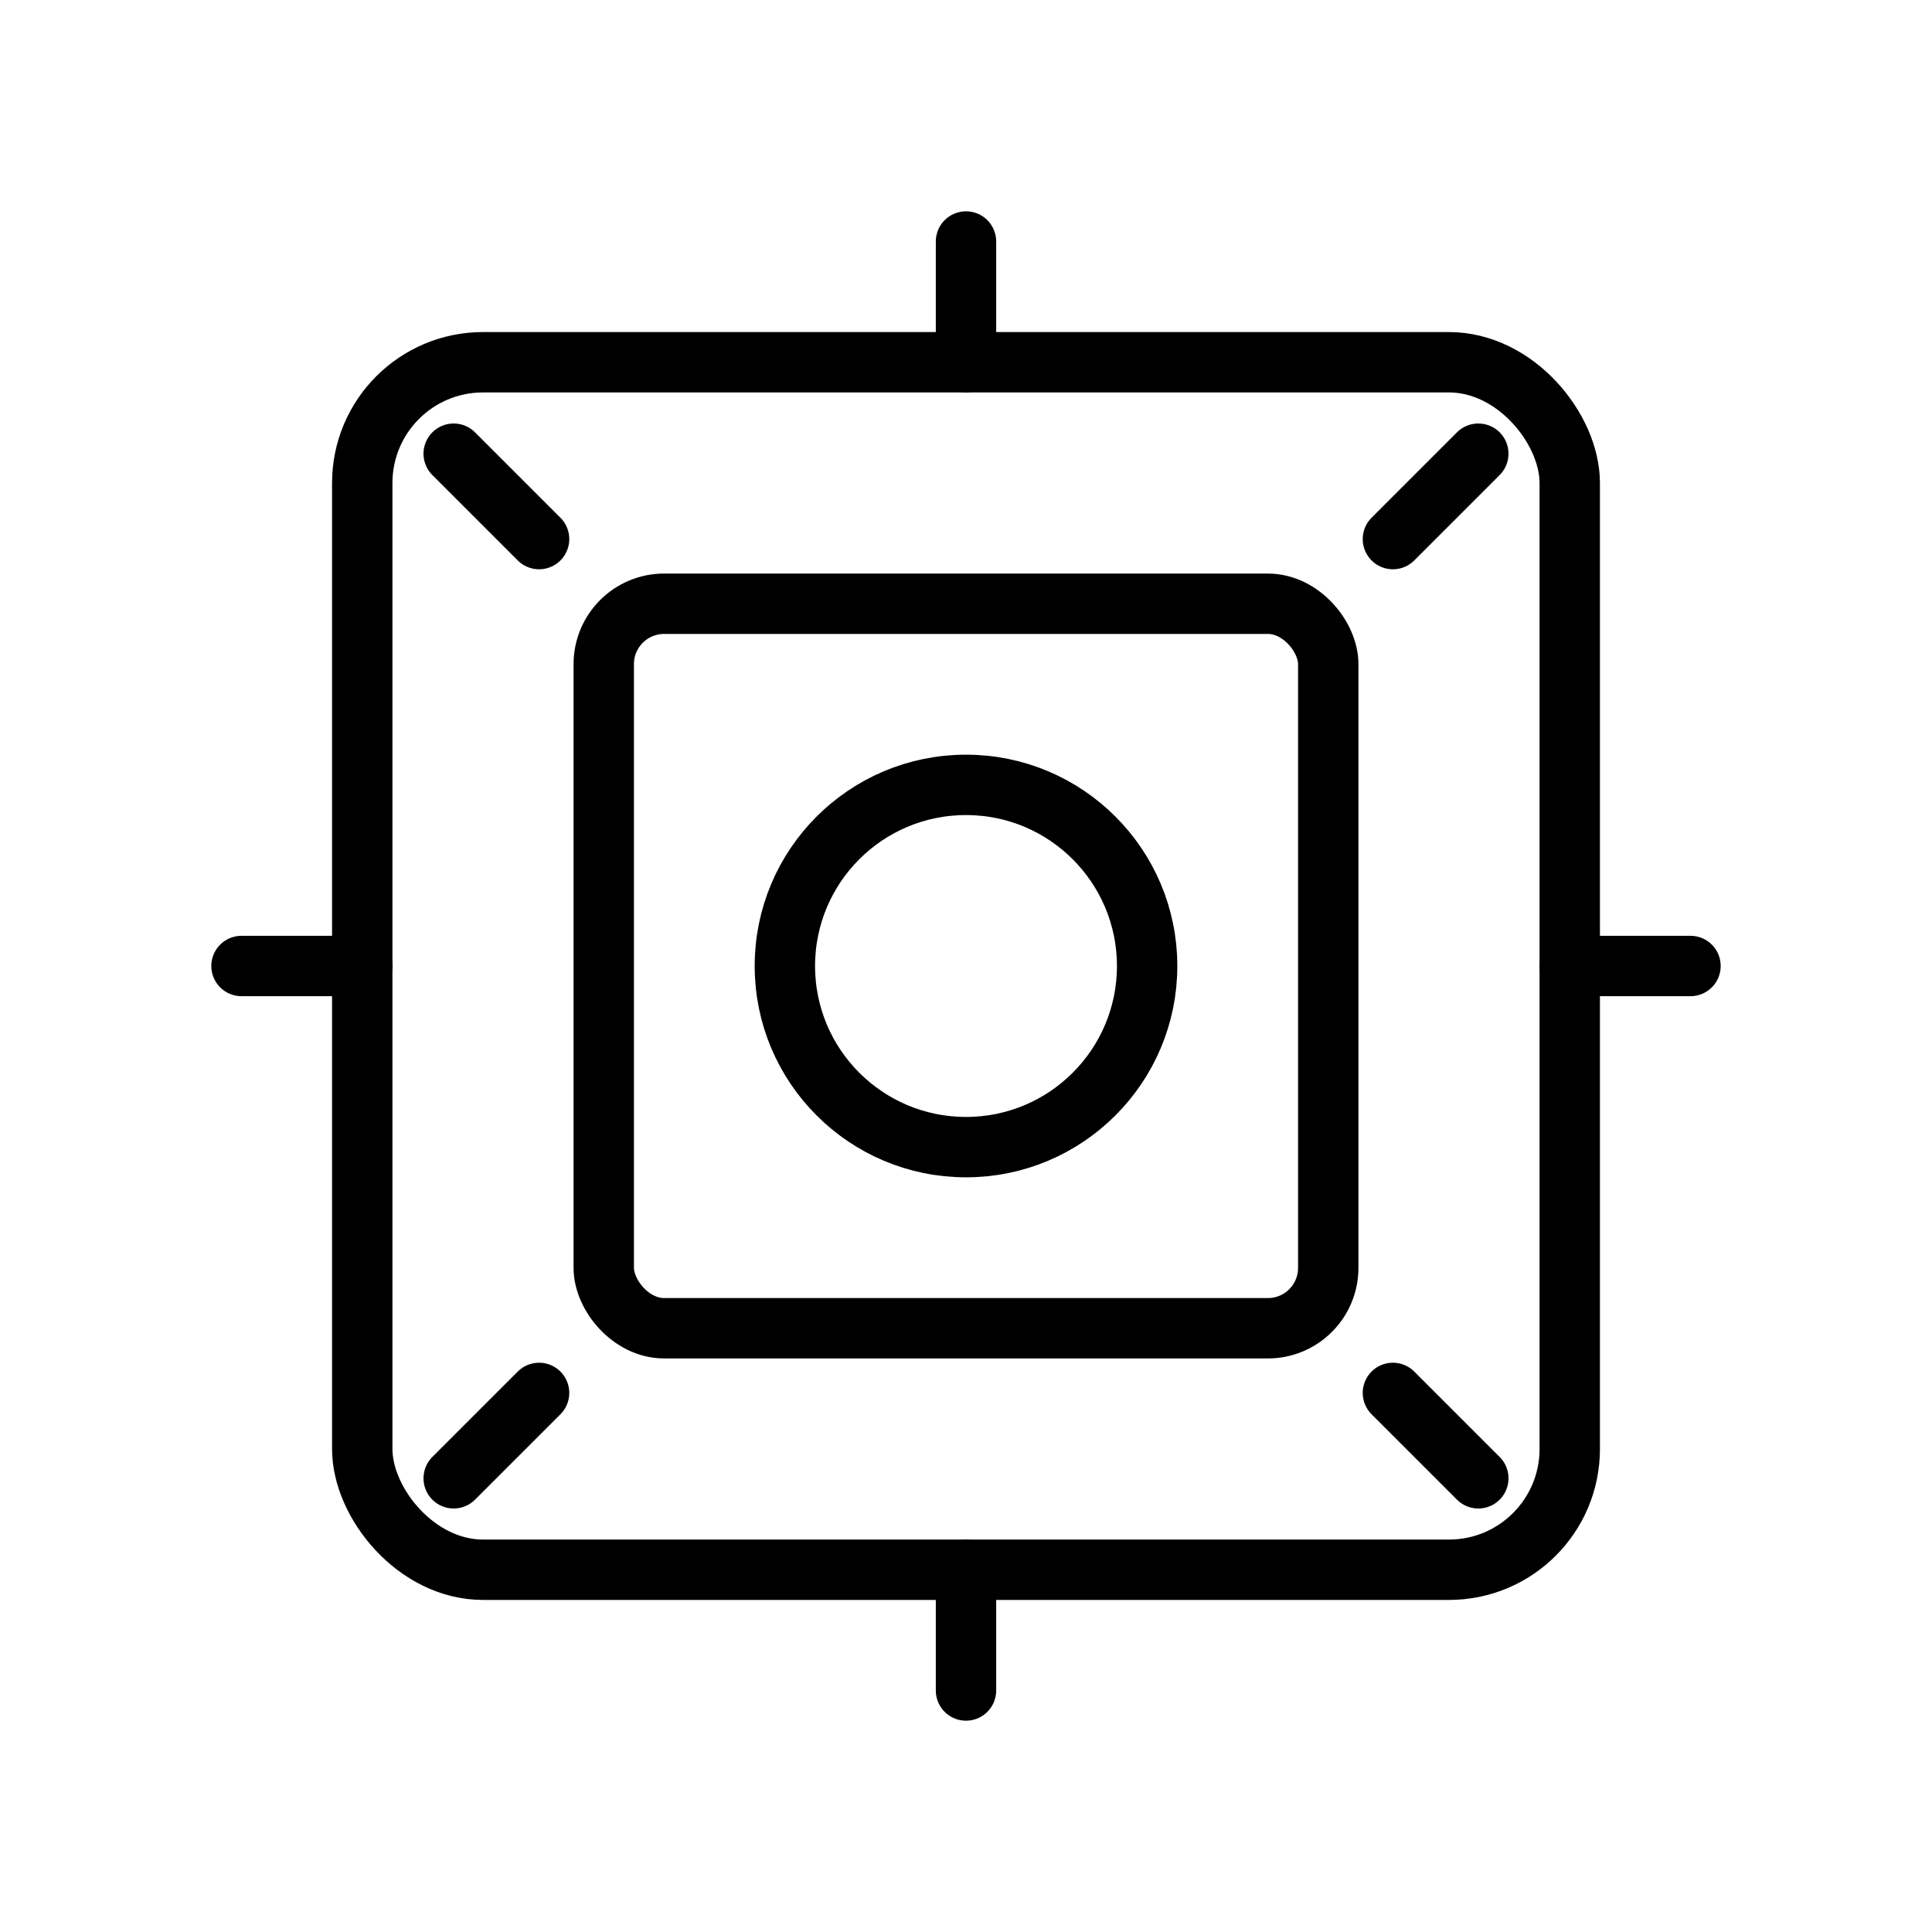
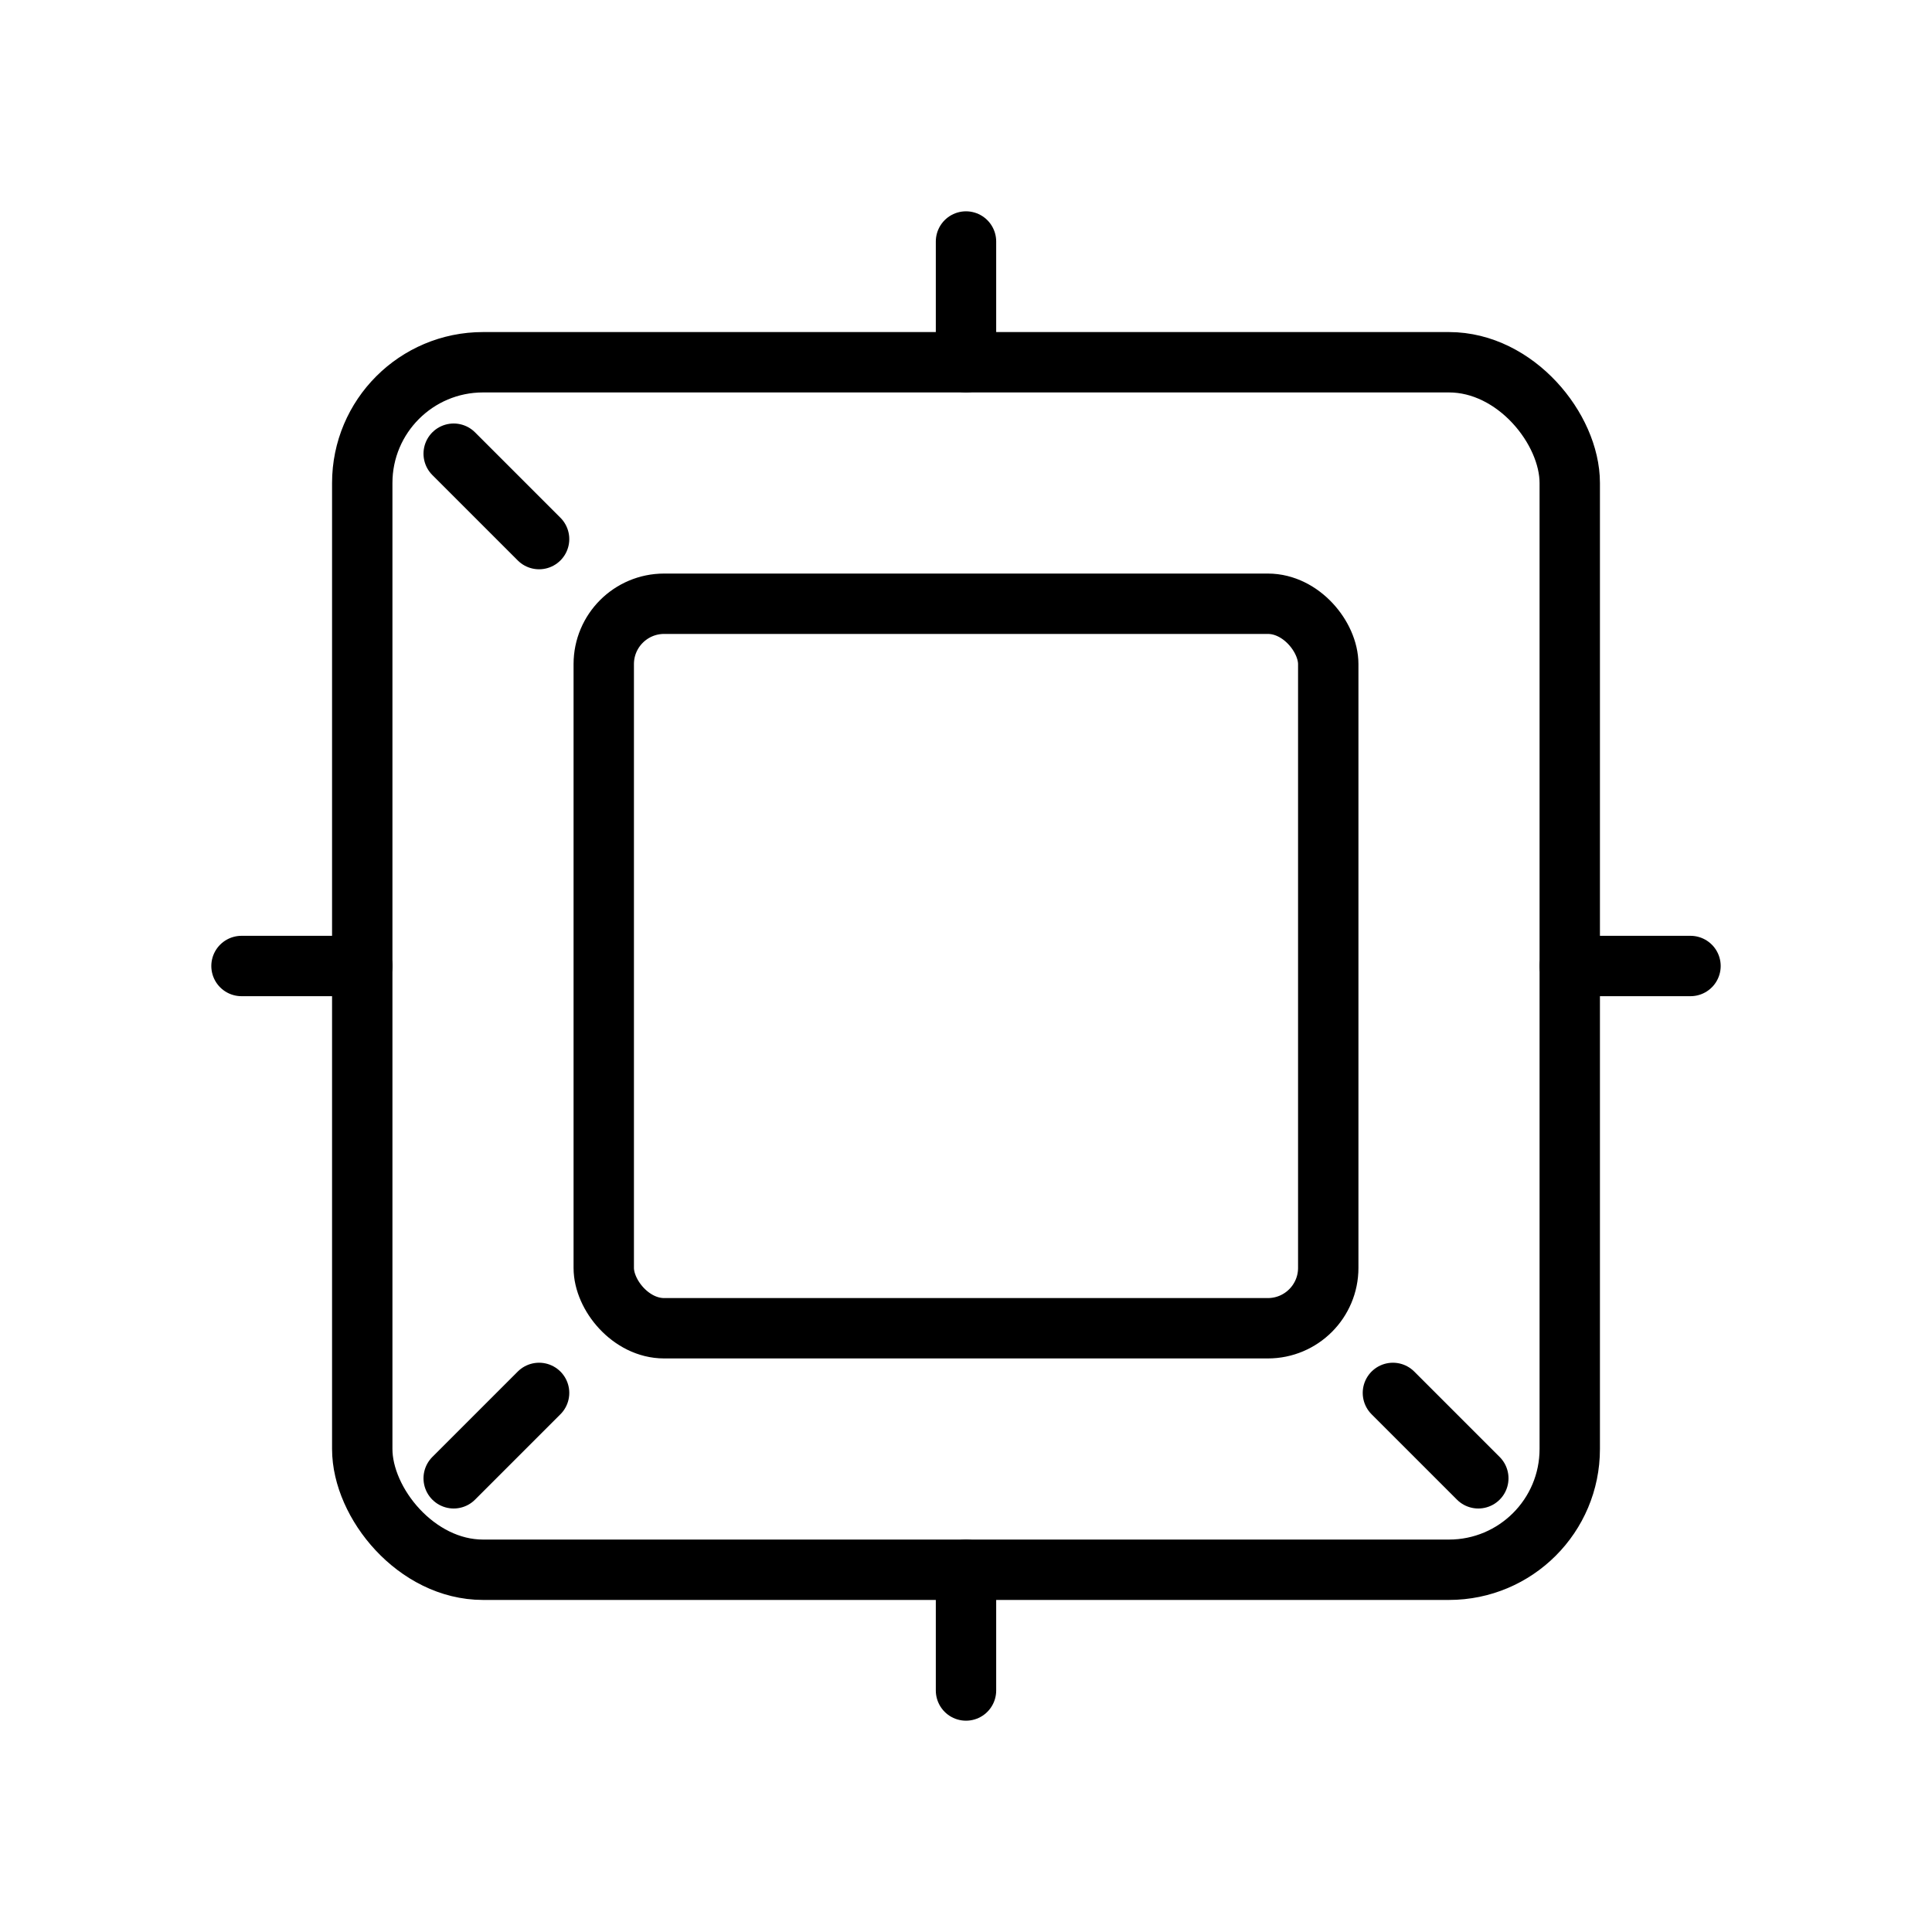
<svg xmlns="http://www.w3.org/2000/svg" width="64" height="64" viewBox="0 0 64 64" fill="none">
  <rect x="12" y="12" width="40" height="40" rx="4" stroke="currentColor" stroke-width="2" />
  <rect x="20" y="20" width="24" height="24" rx="2" stroke="currentColor" stroke-width="2" />
-   <circle cx="32" cy="32" r="6" stroke="currentColor" stroke-width="2" />
  <path d="M32 12V8" stroke="currentColor" stroke-width="2" stroke-linecap="round" />
  <path d="M32 56V52" stroke="currentColor" stroke-width="2" stroke-linecap="round" />
  <path d="M52 32L56 32" stroke="currentColor" stroke-width="2" stroke-linecap="round" />
  <path d="M8 32L12 32" stroke="currentColor" stroke-width="2" stroke-linecap="round" />
-   <path d="M46.142 17.858L48.971 15.029" stroke="currentColor" stroke-width="2" stroke-linecap="round" />
  <path d="M15.029 48.971L17.858 46.142" stroke="currentColor" stroke-width="2" stroke-linecap="round" />
  <path d="M46.142 46.142L48.971 48.971" stroke="currentColor" stroke-width="2" stroke-linecap="round" />
  <path d="M15.029 15.029L17.858 17.858" stroke="currentColor" stroke-width="2" stroke-linecap="round" />
</svg>